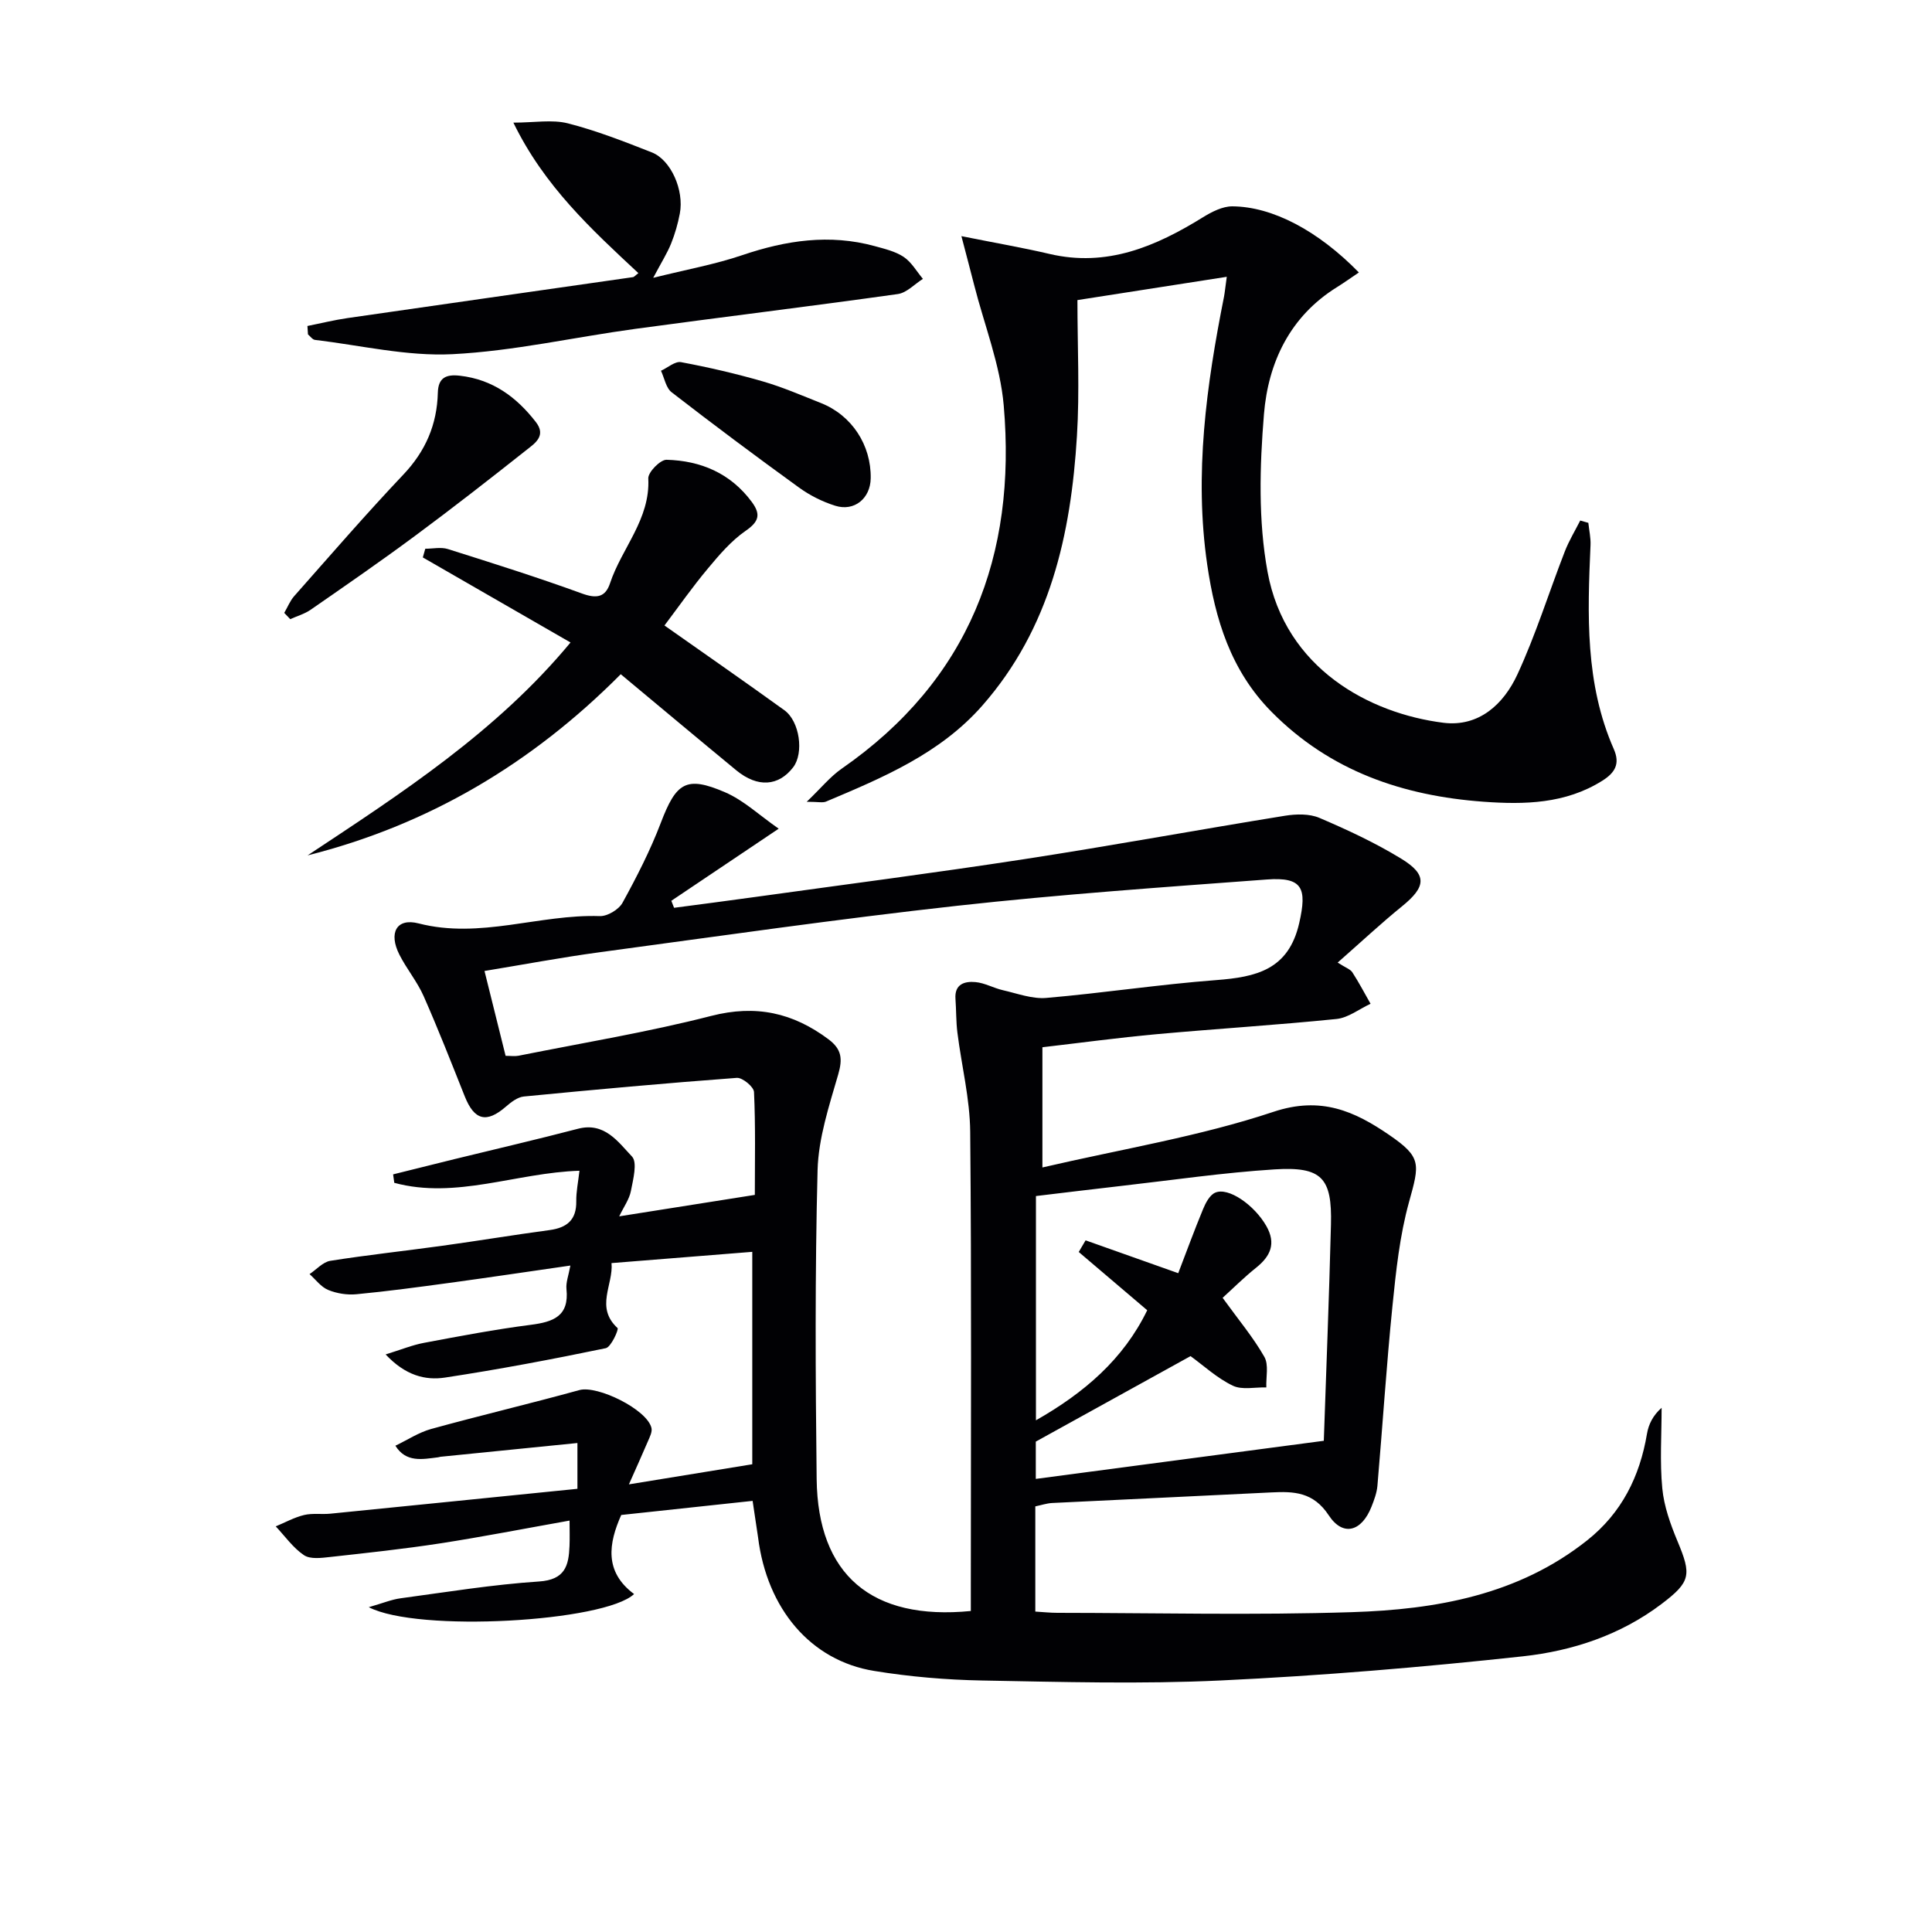
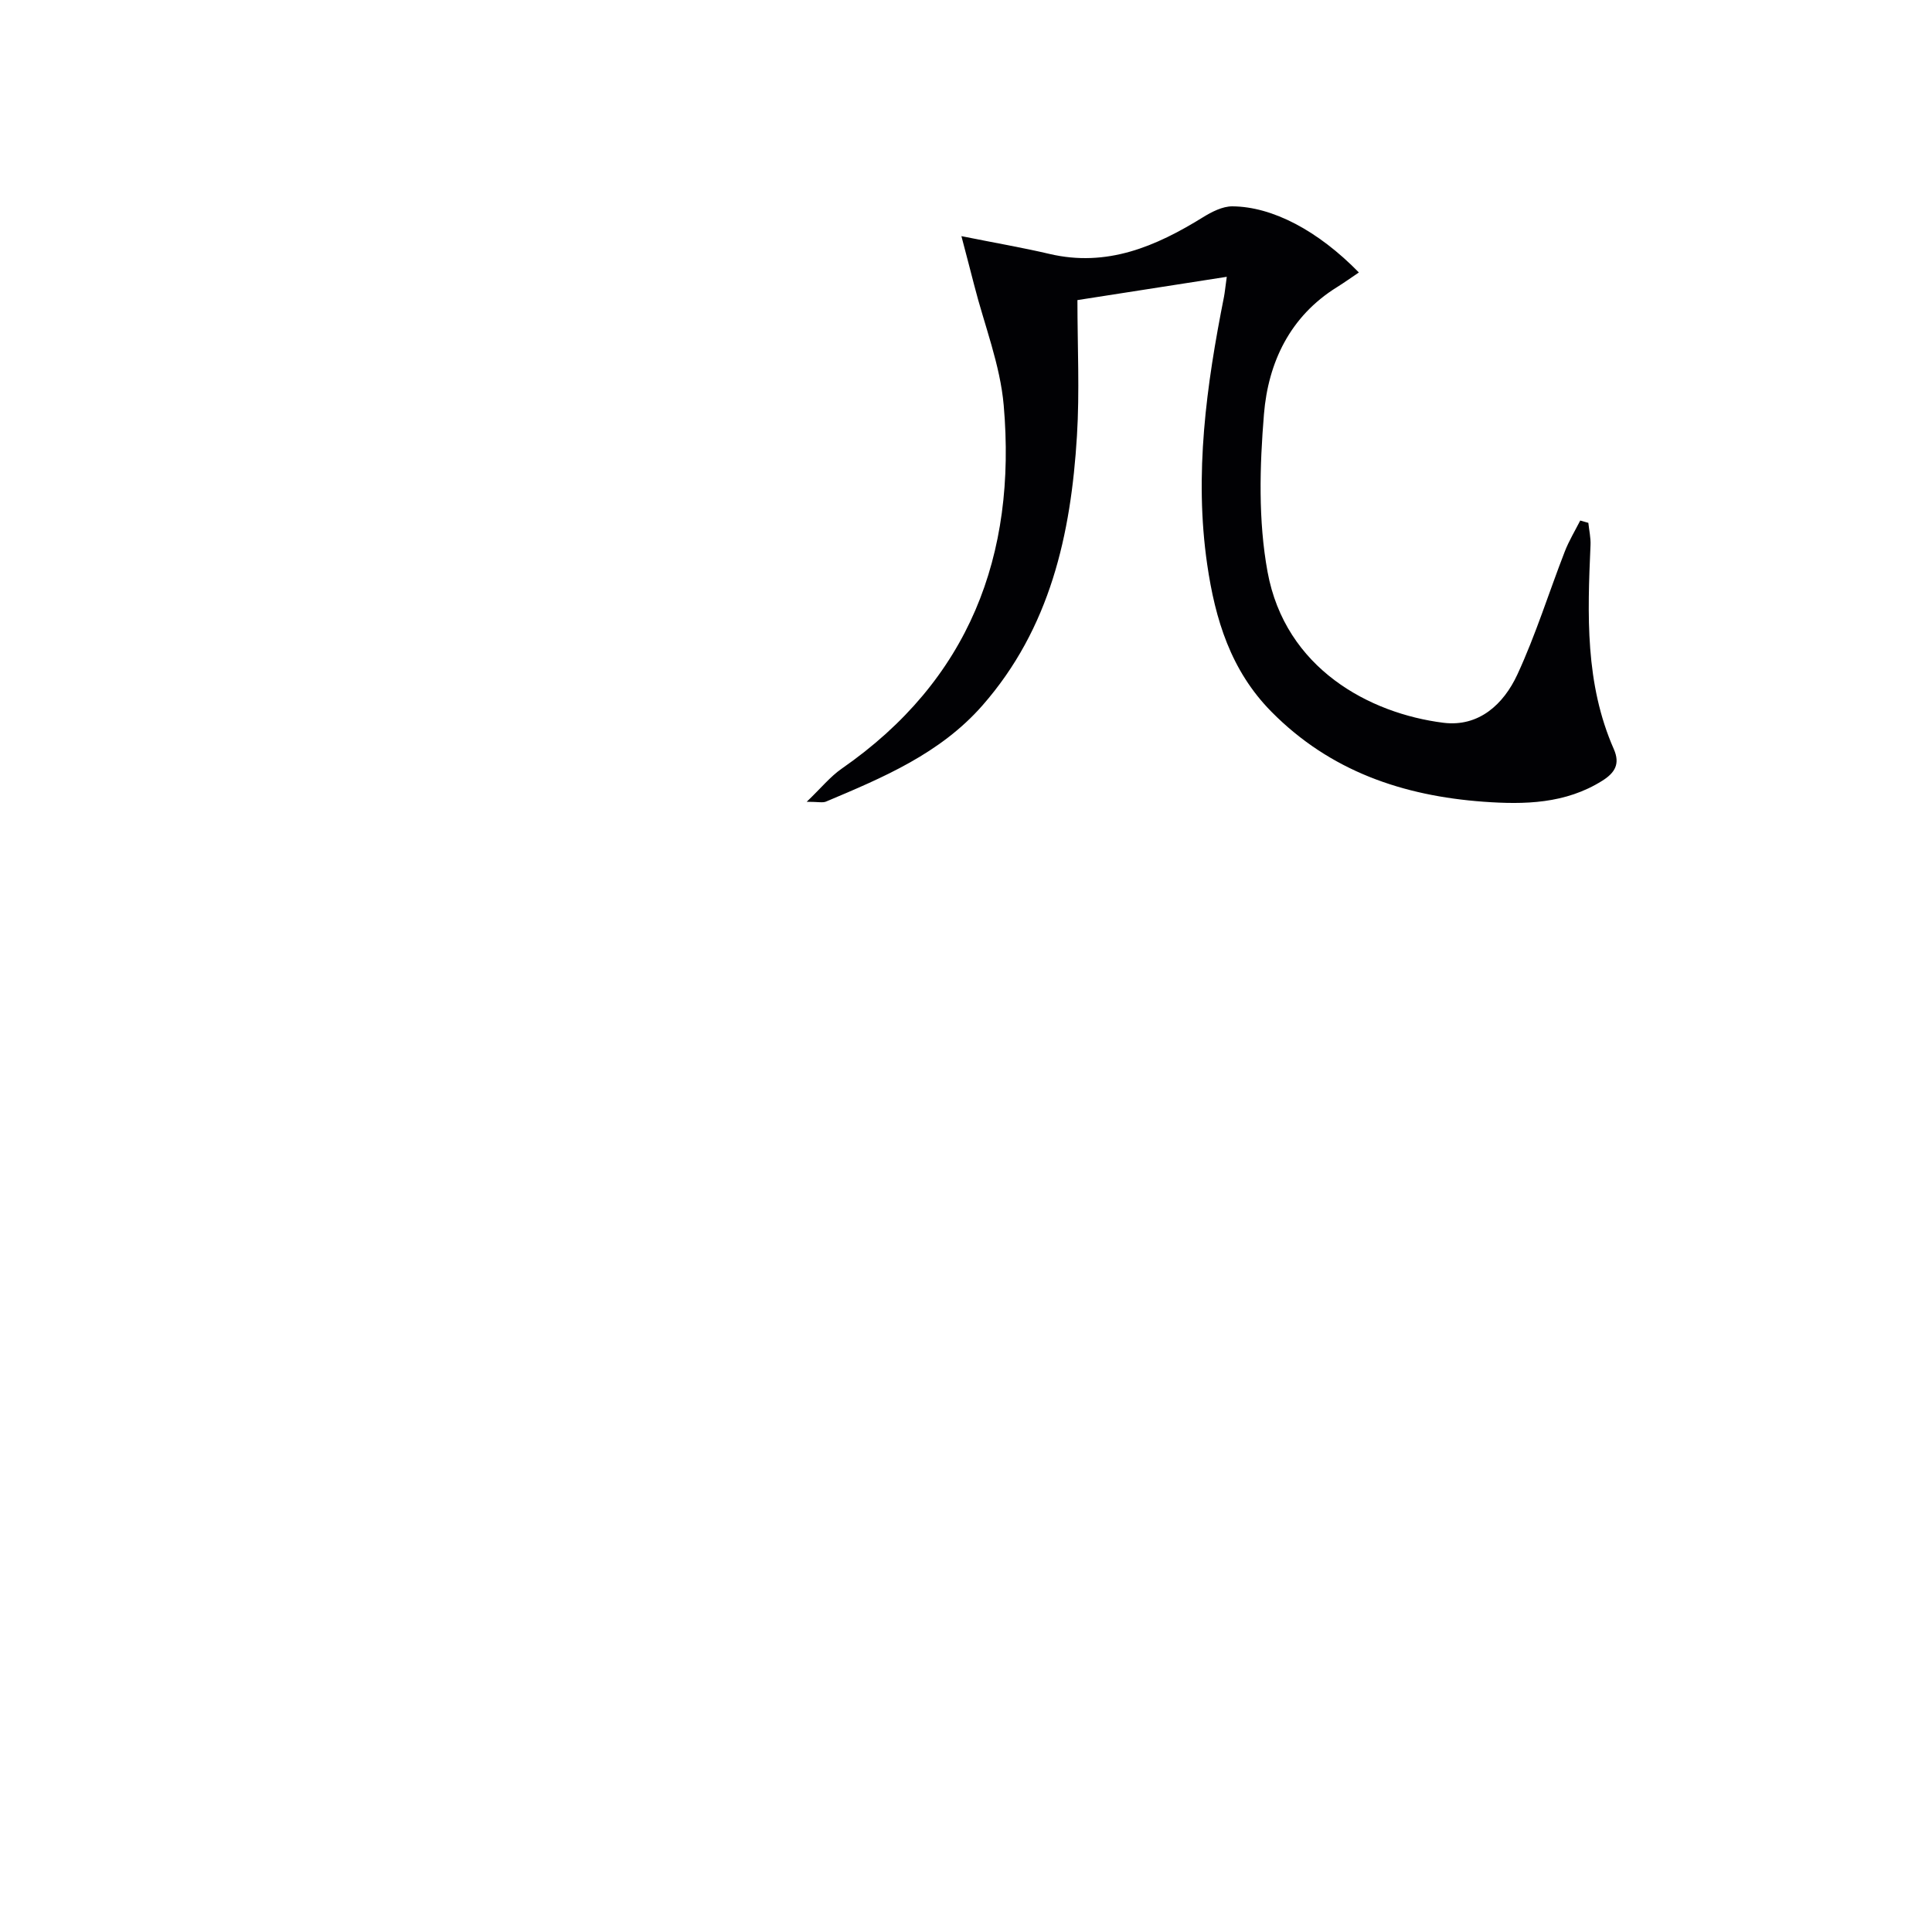
<svg xmlns="http://www.w3.org/2000/svg" enable-background="new 0 0 400 400" viewBox="0 0 400 400">
  <g fill="#010104">
-     <path d="m155.82 310.74c-9.3 1-18.18 1.95-27.2 2.92-2.6 5.84-3.59 11.73 2.66 16.37-6.11 5.76-44.81 8-54.93 2.72 2.91-.83 4.71-1.59 6.58-1.84 9.55-1.29 19.09-2.85 28.68-3.48 5.37-.36 6.14-3.26 6.3-7.34.07-1.62.01-3.25.01-5.27-9.27 1.65-18.04 3.37-26.86 4.73-7.54 1.16-15.15 1.97-22.74 2.81-1.8.2-4.08.5-5.39-.38-2.26-1.52-3.93-3.93-5.84-5.96 1.95-.81 3.83-1.86 5.86-2.35 1.74-.42 3.65-.1 5.46-.28 16.99-1.69 33.97-3.42 51.14-5.15 0-3.62 0-6.36 0-9.48-9.62.97-18.99 1.91-28.36 2.85-.16.02-.32.09-.49.11-3.28.41-6.64 1.13-8.84-2.4 2.47-1.18 4.82-2.75 7.42-3.47 10.19-2.81 20.49-5.24 30.68-8.05 3.73-1.03 14.02 4.01 14.92 7.85.19.82-.36 1.87-.73 2.74-1.21 2.84-2.49 5.65-3.94 8.93 8.88-1.45 17.17-2.8 25.54-4.16 0-14.64 0-29.06 0-43.98-9.79.78-19.28 1.54-29.14 2.33.41 4.46-3.44 9.15 1.25 13.45.28.26-1.33 3.94-2.45 4.17-11.04 2.29-22.12 4.39-33.27 6.08-4.08.62-8.2-.42-12.3-4.79 3.24-1 5.54-1.95 7.95-2.4 7.34-1.38 14.7-2.78 22.1-3.73 4.66-.6 7.98-1.77 7.39-7.41-.14-1.37.44-2.81.81-4.86-8.76 1.26-16.9 2.48-25.06 3.59-6.4.87-12.82 1.74-19.25 2.35-1.92.18-4.06-.16-5.83-.89-1.49-.61-2.59-2.15-3.86-3.28 1.43-.95 2.76-2.5 4.29-2.75 7.71-1.22 15.48-2.05 23.21-3.12 7.4-1.02 14.77-2.25 22.17-3.24 3.62-.49 5.61-2.1 5.55-5.98-.03-1.95.39-3.91.66-6.31-13.05.4-25.57 5.96-38.34 2.5-.08-.58-.16-1.17-.24-1.75 4.23-1.05 8.45-2.11 12.68-3.15 8.53-2.09 17.09-4.07 25.59-6.29 5.51-1.44 8.31 2.72 11.18 5.74 1.17 1.23.24 4.76-.22 7.15-.33 1.7-1.46 3.25-2.42 5.24 9.47-1.5 18.41-2.91 28.08-4.44 0-7.06.16-14.19-.17-21.3-.05-1.08-2.39-3.01-3.55-2.93-14.72 1.09-29.42 2.43-44.11 3.86-1.3.13-2.64 1.17-3.7 2.09-4.02 3.49-6.55 2.86-8.54-2.15-2.76-6.93-5.48-13.88-8.49-20.7-1.33-3.02-3.53-5.65-5.03-8.61-2.27-4.48-.62-7.65 3.97-6.47 12.77 3.29 25-1.93 37.53-1.51 1.58.05 3.93-1.36 4.7-2.77 2.94-5.35 5.75-10.84 7.92-16.53 3.18-8.34 5.23-9.81 13.28-6.35 3.87 1.66 7.11 4.76 11.13 7.55-8.3 5.57-15.26 10.25-22.23 14.93.19.48.38.96.57 1.45 5.59-.74 11.19-1.46 16.78-2.24 18.57-2.58 37.18-4.98 55.71-7.83 18.03-2.77 35.98-6.08 54-8.99 2.31-.37 5.04-.44 7.11.44 5.79 2.47 11.56 5.16 16.93 8.44 5.46 3.33 5.17 5.82.21 9.85-4.33 3.51-8.41 7.33-13.35 11.67 1.69 1.09 2.63 1.38 3.04 2.02 1.36 2.1 2.53 4.33 3.77 6.51-2.35 1.09-4.62 2.9-7.05 3.15-12.4 1.26-24.85 2.02-37.27 3.15-7.9.72-15.77 1.79-23.62 2.7v24.89c16.43-3.82 32.55-6.42 47.84-11.52 9.84-3.28 16.79-.12 23.92 4.76 6.79 4.65 6.34 6 4.14 13.93-1.93 6.97-2.7 14.31-3.43 21.54-1.25 12.38-2.04 24.8-3.11 37.2-.13 1.46-.67 2.92-1.22 4.31-2.03 5.16-5.9 6.29-8.85 1.81-3.2-4.86-7.21-4.99-11.94-4.75-15.11.76-30.22 1.44-45.34 2.19-1.12.06-2.23.44-3.48.7v21.78c1.67.1 3.12.26 4.57.26 20.33.02 40.67.51 60.98-.14 17.41-.55 34.44-3.54 48.71-14.87 7.13-5.66 10.89-13.2 12.38-22.06.33-1.95 1.23-3.8 3.03-5.38 0 5.56-.39 11.17.14 16.68.35 3.71 1.69 7.44 3.14 10.92 2.93 7 2.78 8.42-3.33 13.04-8.47 6.41-18.41 9.69-28.64 10.81-20.78 2.26-41.65 4.01-62.53 5-16.46.78-32.99.31-49.48.01-7.46-.14-14.97-.78-22.33-1.98-13.16-2.13-22.19-12.86-24.04-27.65-.36-2.48-.75-4.93-1.13-7.56zm45.18 22.8c0-2.09 0-3.9 0-5.71 0-31.16.16-62.33-.13-93.49-.06-6.86-1.79-13.69-2.65-20.55-.29-2.3-.23-4.65-.4-6.97-.23-3.1 1.92-3.69 4.13-3.49 1.93.17 3.76 1.24 5.69 1.68 2.98.68 6.06 1.85 8.99 1.6 11.74-1.01 23.41-2.8 35.15-3.69 8.28-.63 15-2.11 17.21-11.81 1.65-7.24.7-9.57-6.71-9.02-21.38 1.59-42.78 3.08-64.09 5.44-24.75 2.74-49.41 6.3-74.09 9.63-7.85 1.06-15.64 2.53-23.79 3.87 1.55 6.23 2.94 11.83 4.37 17.57 1.08 0 1.9.13 2.67-.02 13.32-2.67 26.77-4.88 39.91-8.25 9.24-2.37 16.92-.66 24.29 4.86 2.74 2.06 2.92 4.05 1.99 7.27-1.88 6.49-4.09 13.16-4.27 19.8-.55 21.32-.44 42.66-.19 63.98.24 19.8 11.35 29.32 31.92 27.3zm45.49-52.77c-10.63 5.87-21.17 11.7-32.04 17.7v7.72c19.91-2.64 39.4-5.21 59.63-7.89.47-13.91 1.09-29.32 1.48-44.75.25-9.7-1.88-12.06-11.7-11.44-10.59.67-21.13 2.22-31.69 3.42-5.91.67-11.8 1.4-17.69 2.1v46.43c9.97-5.67 18.12-12.64 23.04-22.79-4.91-4.17-9.54-8.12-14.18-12.06.47-.8.95-1.61 1.42-2.41 6.23 2.21 12.46 4.41 19.18 6.8 1.67-4.35 3.31-8.84 5.14-13.26.53-1.29 1.36-2.89 2.49-3.4 2.74-1.24 8.15 2.56 10.62 6.91 2.05 3.62.86 6.23-2.14 8.63-2.49 1.99-4.75 4.25-6.92 6.22 3.33 4.6 6.35 8.2 8.64 12.22.94 1.65.32 4.2.41 6.33-2.34-.07-5.01.57-6.94-.36-3.24-1.55-5.99-4.11-8.75-6.12z" />
    <path d="m253.99 57.31c-10.51 1.64-20.43 3.19-30.92 4.82 0 9.59.47 18.89-.1 28.12-1.24 20.39-5.55 39.82-19.57 55.81-8.76 9.98-20.58 14.92-32.38 19.9-.69.29-1.62.04-4 .04 2.97-2.84 4.86-5.2 7.25-6.86 26.39-18.31 36.23-44.16 33.54-75.2-.73-8.43-4.01-16.63-6.12-24.93-.71-2.8-1.46-5.59-2.64-10.12 7.06 1.42 12.68 2.38 18.22 3.68 11.92 2.8 22.02-1.54 31.81-7.6 1.82-1.12 4.04-2.26 6.07-2.25 8.28.06 17.7 5 26.19 13.69-1.5 1.01-2.98 2.07-4.53 3.04-9.75 6.05-14.24 15.61-15.12 26.28-.89 10.82-1.2 22.06.74 32.65 3.67 20.05 21.13 29.34 36.4 31.26 7.37.92 12.48-3.86 15.31-9.96 3.82-8.24 6.53-17 9.83-25.49.86-2.22 2.12-4.29 3.2-6.42.56.16 1.12.32 1.68.48.16 1.54.52 3.09.45 4.62-.63 14.33-1.15 28.65 4.82 42.22 1.34 3.05.26 4.89-2.38 6.55-7.63 4.8-16.12 4.96-24.58 4.35-16.68-1.22-31.76-6.32-43.92-18.63-8.44-8.54-11.65-19.16-13.3-30.47-2.72-18.69-.17-37.1 3.47-55.42.18-.93.26-1.89.58-4.16z" />
-     <path d="m137.57 129.5c8.32 5.86 16.62 11.62 24.82 17.54 3.2 2.31 4.07 8.87 1.84 11.8-3.02 3.96-7.38 4.27-11.77.66-7.94-6.54-15.82-13.15-23.94-19.91-18.49 18.6-39.88 31.22-64.84 37.51 19.53-12.92 39.12-25.61 54.44-44.08-10.47-6.03-20.53-11.82-30.58-17.61.17-.6.34-1.2.51-1.8 1.56 0 3.24-.38 4.66.06 9.32 2.94 18.64 5.88 27.81 9.22 3 1.09 4.82.77 5.78-2.13 2.42-7.29 8.35-13.25 7.92-21.7-.07-1.29 2.49-3.9 3.78-3.87 7.09.19 13.25 2.78 17.65 8.73 1.9 2.57 1.5 4.07-1.27 5.98-2.98 2.06-5.45 4.96-7.8 7.78-3.18 3.79-6.03 7.87-9.01 11.82z" />
-     <path d="m63.65 67.49c2.78-.55 5.54-1.24 8.33-1.64 19.68-2.85 39.38-5.64 59.06-8.47.28-.04.52-.38 1.13-.83-9.69-9.04-19.47-17.98-25.88-31.16 4.35 0 8.01-.68 11.29.15 5.92 1.51 11.67 3.77 17.37 6.01 3.98 1.57 6.72 7.85 5.8 12.66-.4 2.11-1 4.21-1.8 6.2-.79 1.97-1.95 3.8-3.71 7.11 6.94-1.73 12.84-2.79 18.46-4.7 9.03-3.06 18.05-4.42 27.38-1.87 2.07.57 4.3 1.09 6.03 2.25 1.61 1.08 2.67 2.99 3.97 4.54-1.73 1.08-3.35 2.88-5.2 3.14-18.08 2.54-36.2 4.74-54.29 7.2-12.66 1.72-25.23 4.61-37.93 5.25-9.41.47-18.97-1.83-28.45-2.96-.52-.06-.97-.74-1.45-1.14-.04-.57-.08-1.15-.11-1.74z" />
-     <path d="m58.85 126.89c.68-1.16 1.19-2.48 2.06-3.47 7.47-8.44 14.84-16.97 22.59-25.15 4.62-4.87 6.98-10.38 7.15-16.96.08-3.1 1.68-3.86 4.58-3.52 6.76.78 11.67 4.38 15.7 9.57 2.2 2.82-.12 4.38-1.81 5.71-7.67 6.07-15.38 12.09-23.24 17.91-7.07 5.24-14.32 10.24-21.56 15.26-1.26.87-2.81 1.31-4.23 1.95-.41-.43-.82-.87-1.24-1.3z" />
-     <path d="m180.27 99.04c-.07 4.15-3.38 6.91-7.34 5.67-2.65-.83-5.26-2.14-7.51-3.77-8.89-6.43-17.68-13-26.36-19.72-1.18-.91-1.5-2.94-2.21-4.46 1.39-.63 2.92-2.01 4.15-1.78 5.68 1.06 11.33 2.37 16.88 3.97 4.13 1.19 8.11 2.92 12.12 4.51 6.37 2.54 10.39 8.69 10.27 15.58z" />
  </g>
</svg>